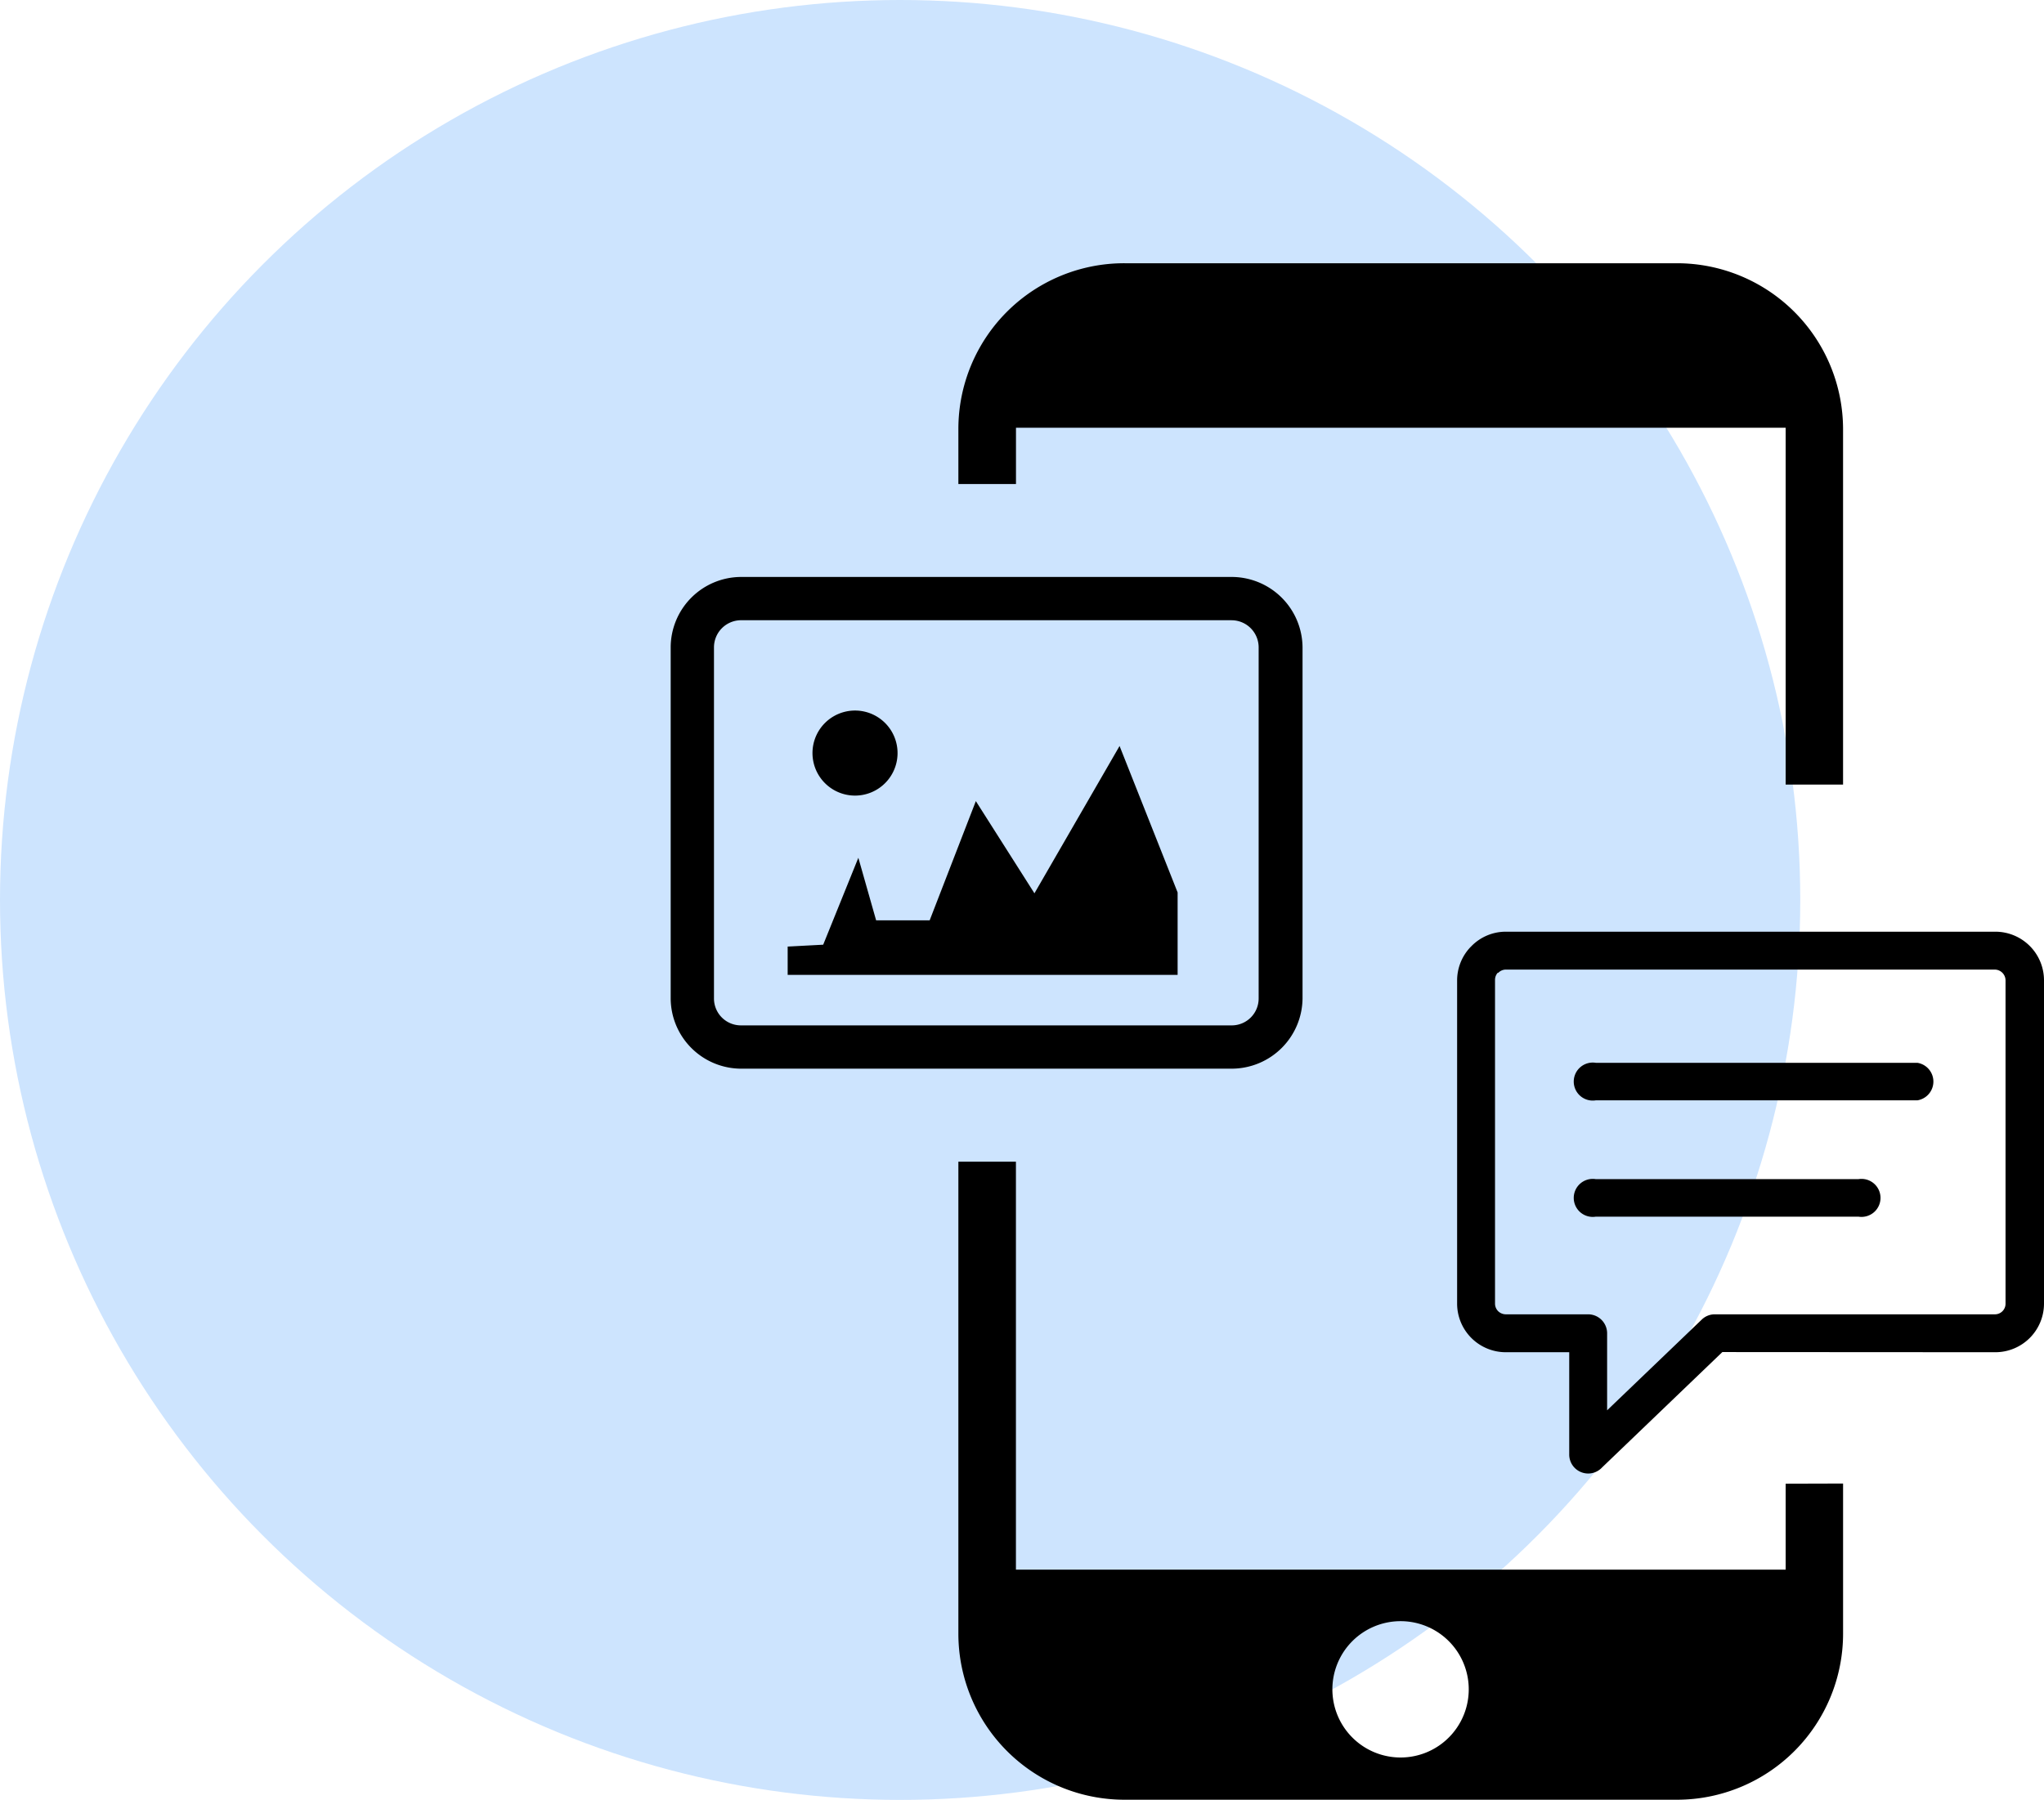
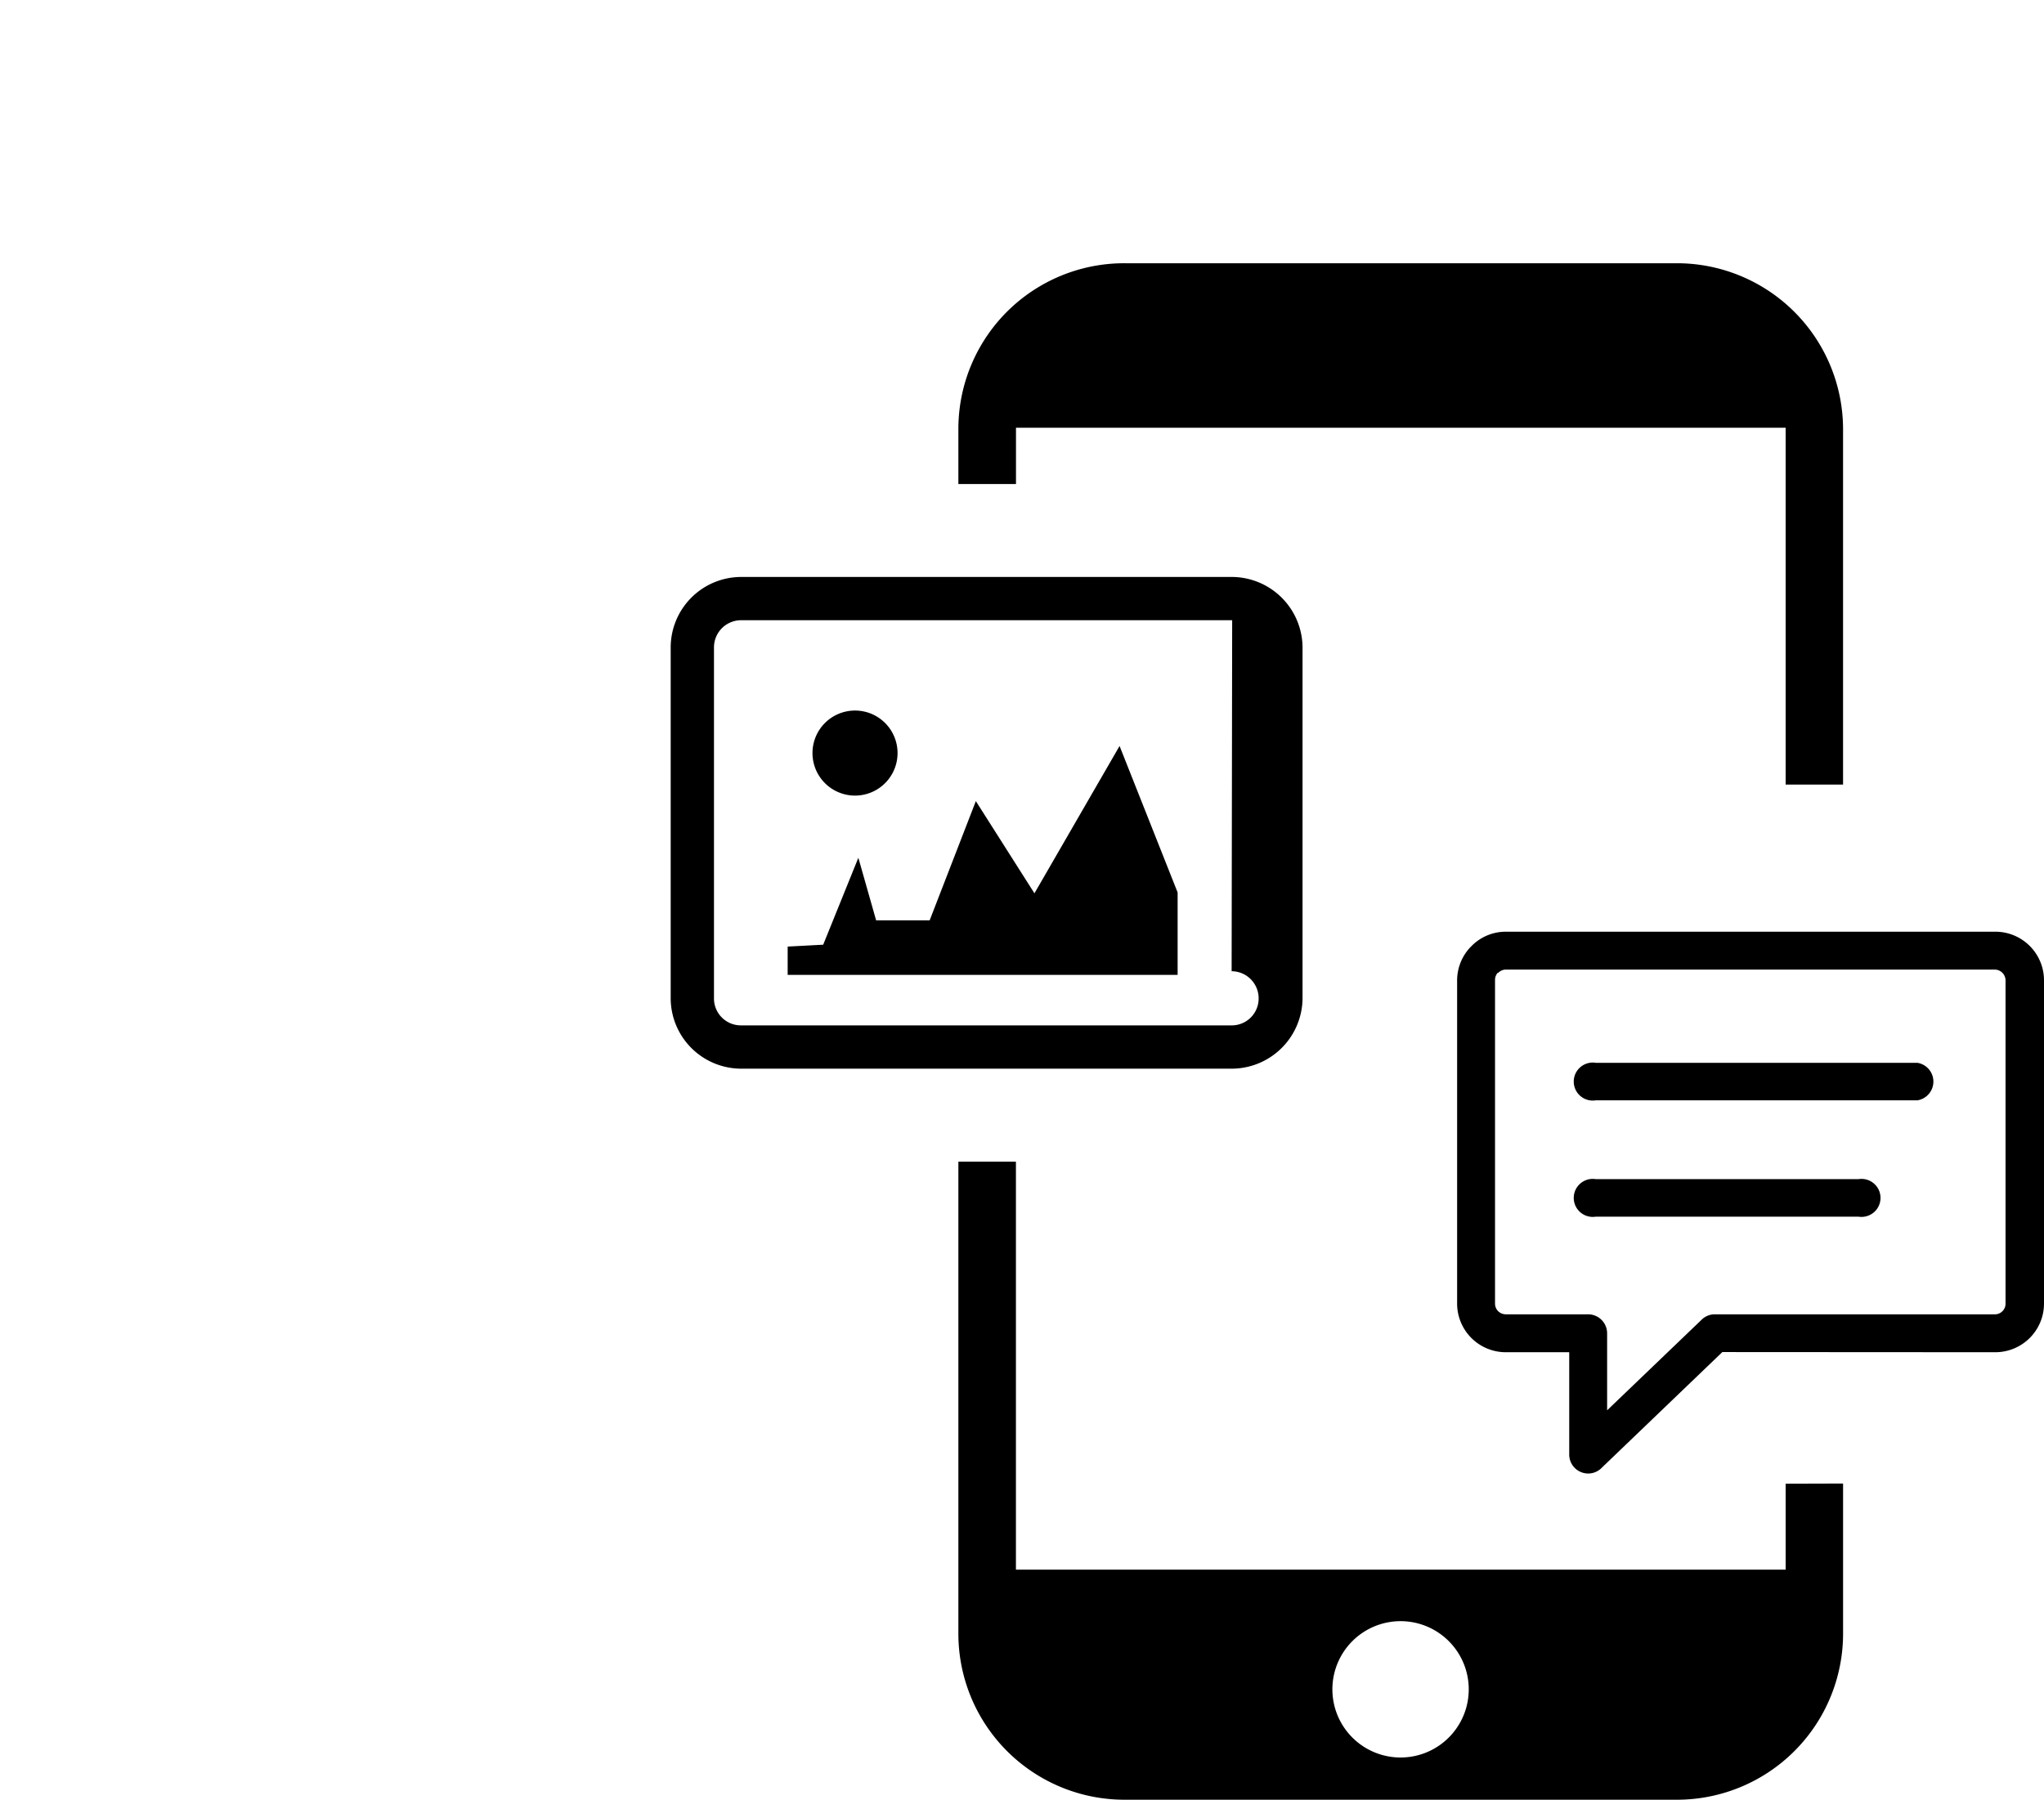
<svg xmlns="http://www.w3.org/2000/svg" width="115.81" height="102" viewBox="0 0 115.81 102">
  <g id="Group_9203" data-name="Group 9203" transform="translate(-39 -34)">
-     <circle id="Ellipse_1624" data-name="Ellipse 1624" cx="51" cy="51" r="51" transform="translate(39 34)" fill="#cde4fe" />
-     <path id="digital-media" d="M25.731,0H57.019a9.413,9.413,0,0,1,9.406,9.413V29.545H63.172V9.321H19.564v3.19H16.3V9.4A9.392,9.392,0,0,1,25.731,0ZM10.455,25.348a2.41,2.41,0,1,1-1.709.7,2.417,2.417,0,0,1,1.709-.7ZM20.613,35.7l4.82-8.343,3.289,8.3v4.671H6.628V38.724l2.013-.106,1.992-4.926,1.007,3.544h3.034l2.616-6.755,3.324,5.231ZM3.991,17.778H31.813A4.019,4.019,0,0,1,35.8,21.769v19.89a4.019,4.019,0,0,1-3.991,3.984H3.991A4,4,0,0,1,0,41.659V21.769a4,4,0,0,1,3.991-3.991ZM31.813,20.23H3.991a1.538,1.538,0,0,0-1.538,1.538v19.89A1.524,1.524,0,0,0,3.991,43.19H31.813a1.524,1.524,0,0,0,1.5-1.531V21.769a1.538,1.538,0,0,0-1.531-1.538Zm20.6,33.8a1.077,1.077,0,1,1,0-2.127H67.3a1.077,1.077,0,1,1,0,2.127Zm0-6.592a1.077,1.077,0,1,1,0-2.127H70.636a1.077,1.077,0,0,1,0,2.127Zm.645,17.565,5.359-5.139a1.063,1.063,0,0,1,.709-.3H75.031a.6.6,0,0,0,.6-.6V40.638a.617.617,0,0,0-.6-.61H47.315a.6.6,0,0,0-.425.184h-.035a.61.61,0,0,0-.149.4V58.962a.61.61,0,0,0,.177.425.631.631,0,0,0,.432.177H51.98a1.077,1.077,0,0,1,1.077,1.077v4.366Zm6.528-3.3-6.812,6.536a1.074,1.074,0,0,1-1.864-.73V61.712H47.315a2.757,2.757,0,0,1-2.757-2.75V40.638a2.743,2.743,0,0,1,.751-1.878l.064-.064a2.722,2.722,0,0,1,1.942-.815H75.06a2.757,2.757,0,0,1,2.75,2.757V58.962a2.757,2.757,0,0,1-2.75,2.75Zm6.84,7.45v8.506a9.413,9.413,0,0,1-9.406,9.413H25.731A9.413,9.413,0,0,1,16.3,77.689V50.916h3.261V74.032H63.172v-4.87Zm-25.065,7.8a3.863,3.863,0,1,1-2.736,1.129,3.87,3.87,0,0,1,2.736-1.129Z" transform="translate(77 48.918)" fill-rule="evenodd" />
+     <path id="digital-media" d="M25.731,0H57.019a9.413,9.413,0,0,1,9.406,9.413V29.545H63.172V9.321H19.564v3.19H16.3V9.4A9.392,9.392,0,0,1,25.731,0ZM10.455,25.348a2.41,2.41,0,1,1-1.709.7,2.417,2.417,0,0,1,1.709-.7ZM20.613,35.7l4.82-8.343,3.289,8.3v4.671H6.628V38.724l2.013-.106,1.992-4.926,1.007,3.544h3.034l2.616-6.755,3.324,5.231ZM3.991,17.778H31.813A4.019,4.019,0,0,1,35.8,21.769v19.89a4.019,4.019,0,0,1-3.991,3.984H3.991A4,4,0,0,1,0,41.659V21.769a4,4,0,0,1,3.991-3.991ZM31.813,20.23H3.991a1.538,1.538,0,0,0-1.538,1.538v19.89A1.524,1.524,0,0,0,3.991,43.19H31.813a1.524,1.524,0,0,0,1.5-1.531a1.538,1.538,0,0,0-1.531-1.538Zm20.6,33.8a1.077,1.077,0,1,1,0-2.127H67.3a1.077,1.077,0,1,1,0,2.127Zm0-6.592a1.077,1.077,0,1,1,0-2.127H70.636a1.077,1.077,0,0,1,0,2.127Zm.645,17.565,5.359-5.139a1.063,1.063,0,0,1,.709-.3H75.031a.6.6,0,0,0,.6-.6V40.638a.617.617,0,0,0-.6-.61H47.315a.6.6,0,0,0-.425.184h-.035a.61.61,0,0,0-.149.4V58.962a.61.61,0,0,0,.177.425.631.631,0,0,0,.432.177H51.98a1.077,1.077,0,0,1,1.077,1.077v4.366Zm6.528-3.3-6.812,6.536a1.074,1.074,0,0,1-1.864-.73V61.712H47.315a2.757,2.757,0,0,1-2.757-2.75V40.638a2.743,2.743,0,0,1,.751-1.878l.064-.064a2.722,2.722,0,0,1,1.942-.815H75.06a2.757,2.757,0,0,1,2.75,2.757V58.962a2.757,2.757,0,0,1-2.75,2.75Zm6.84,7.45v8.506a9.413,9.413,0,0,1-9.406,9.413H25.731A9.413,9.413,0,0,1,16.3,77.689V50.916h3.261V74.032H63.172v-4.87Zm-25.065,7.8a3.863,3.863,0,1,1-2.736,1.129,3.87,3.87,0,0,1,2.736-1.129Z" transform="translate(77 48.918)" fill-rule="evenodd" />
  </g>
</svg>